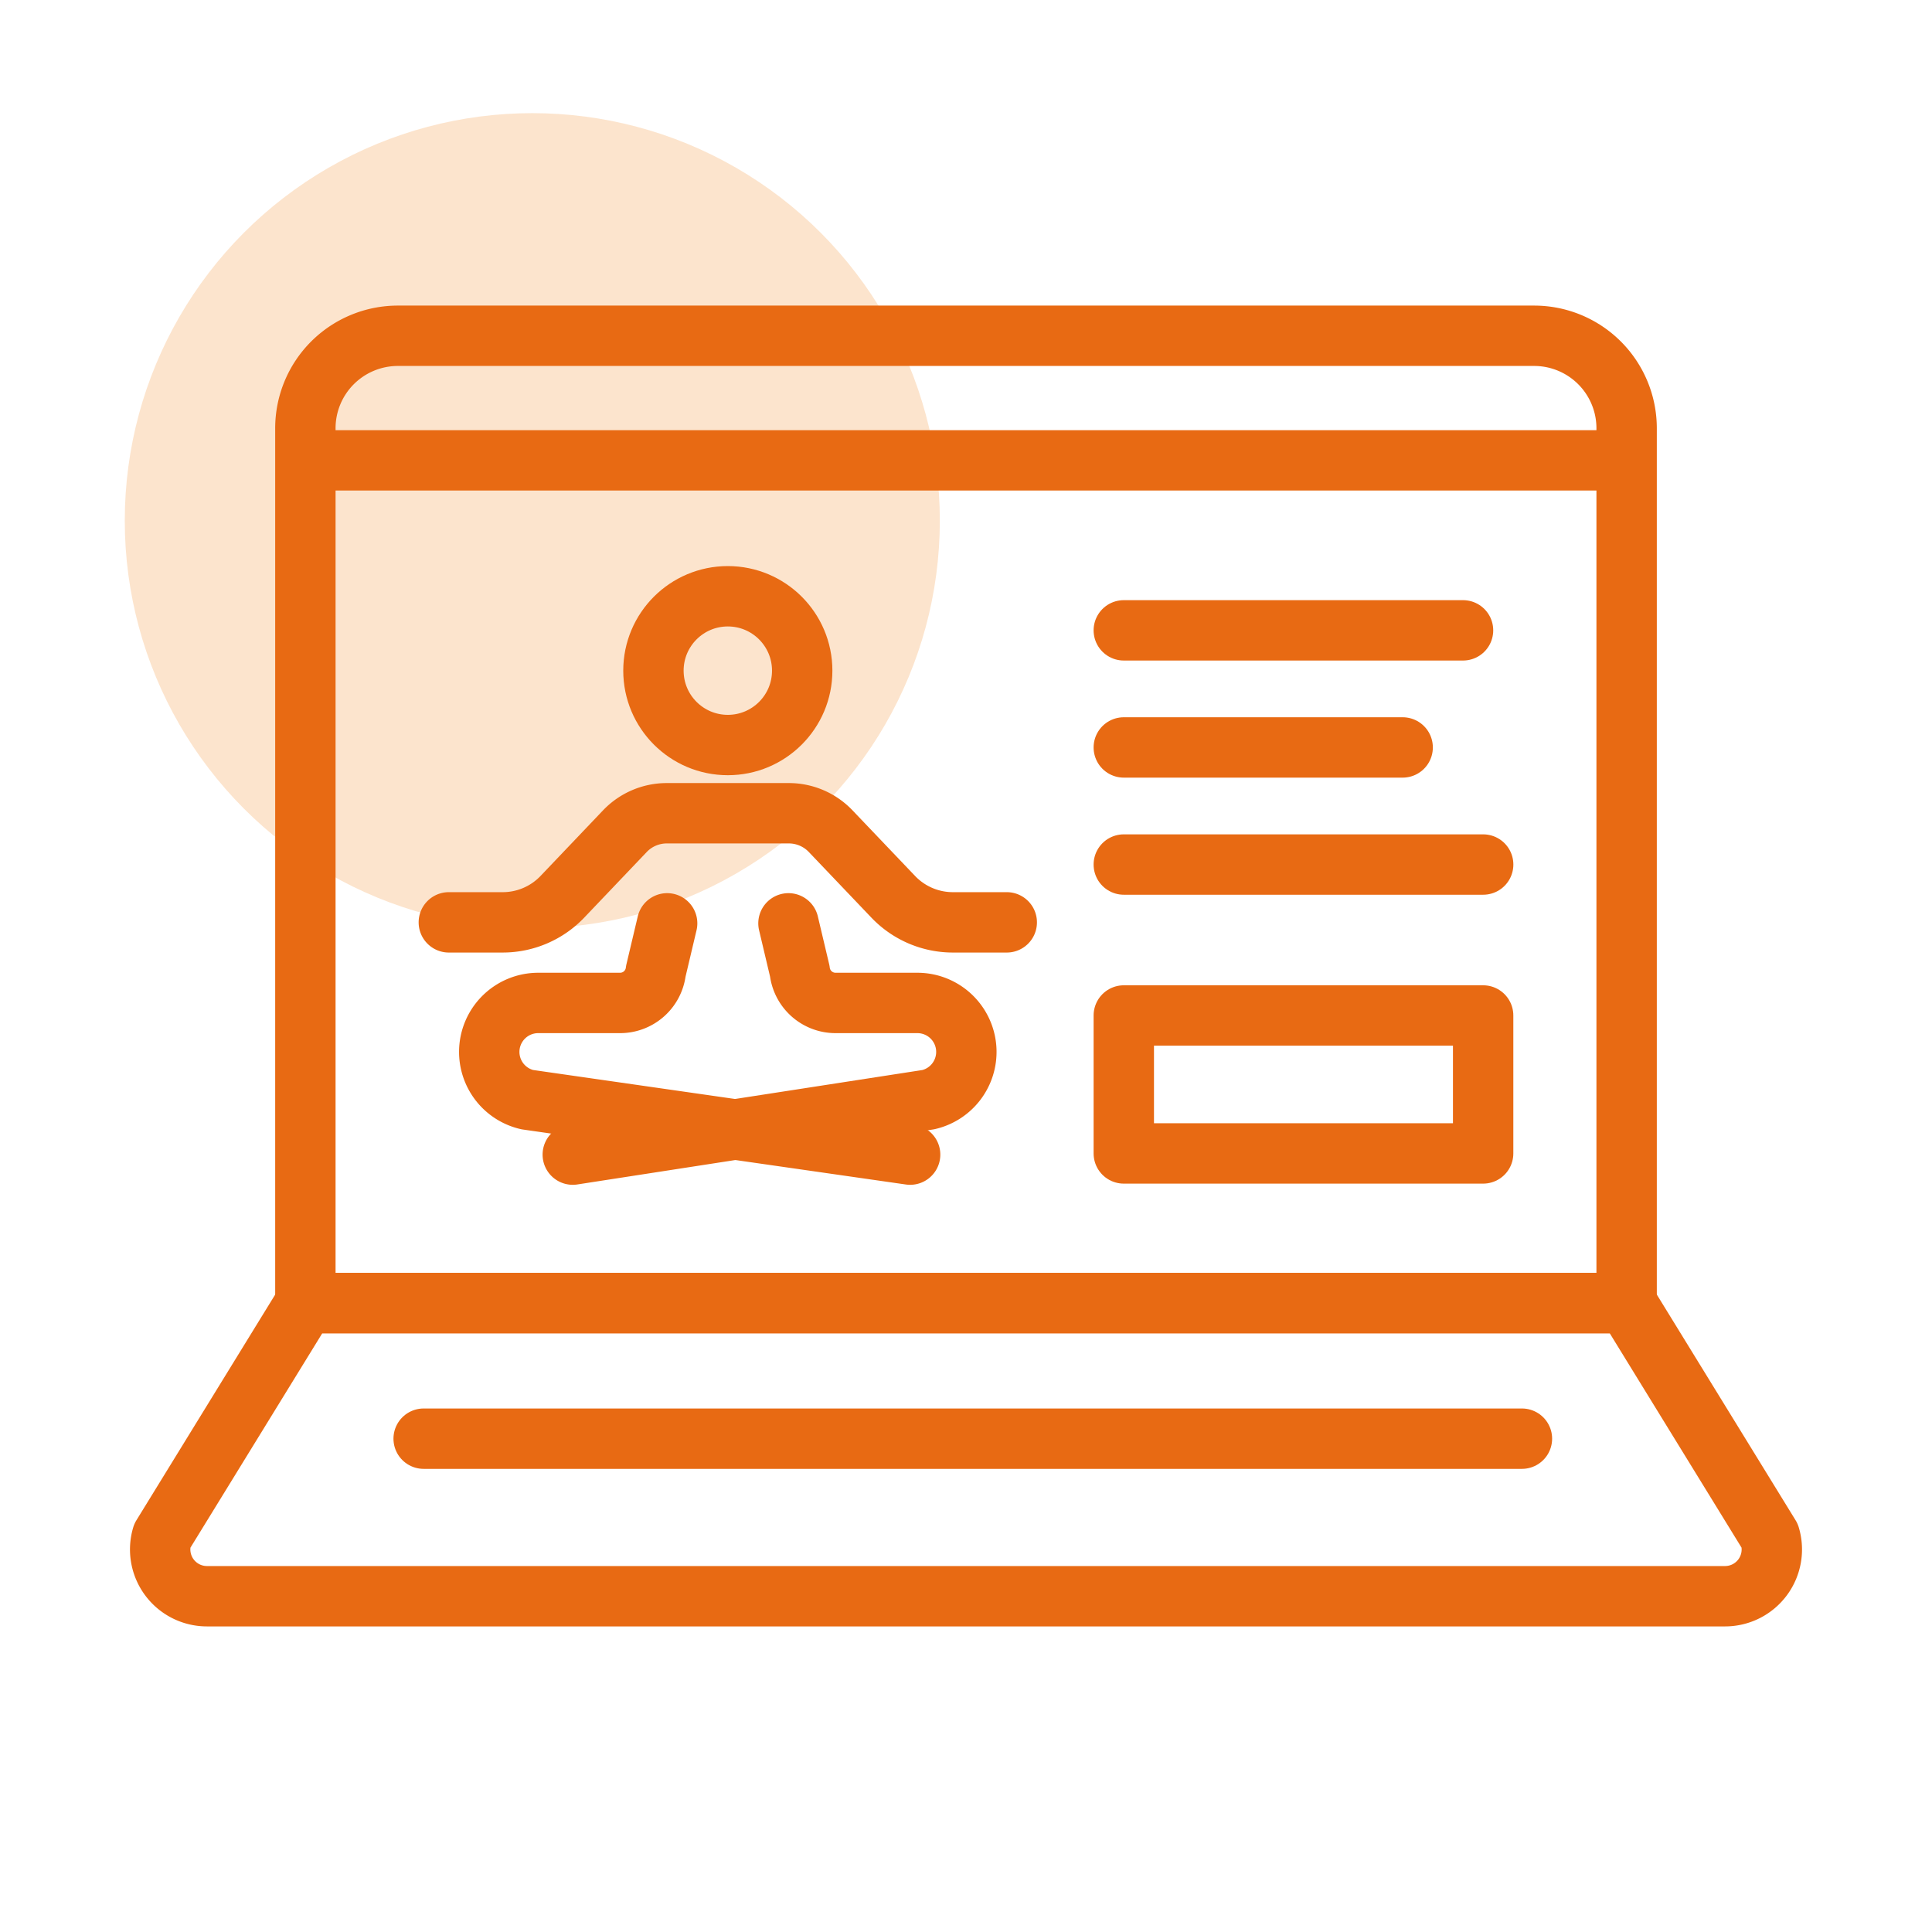
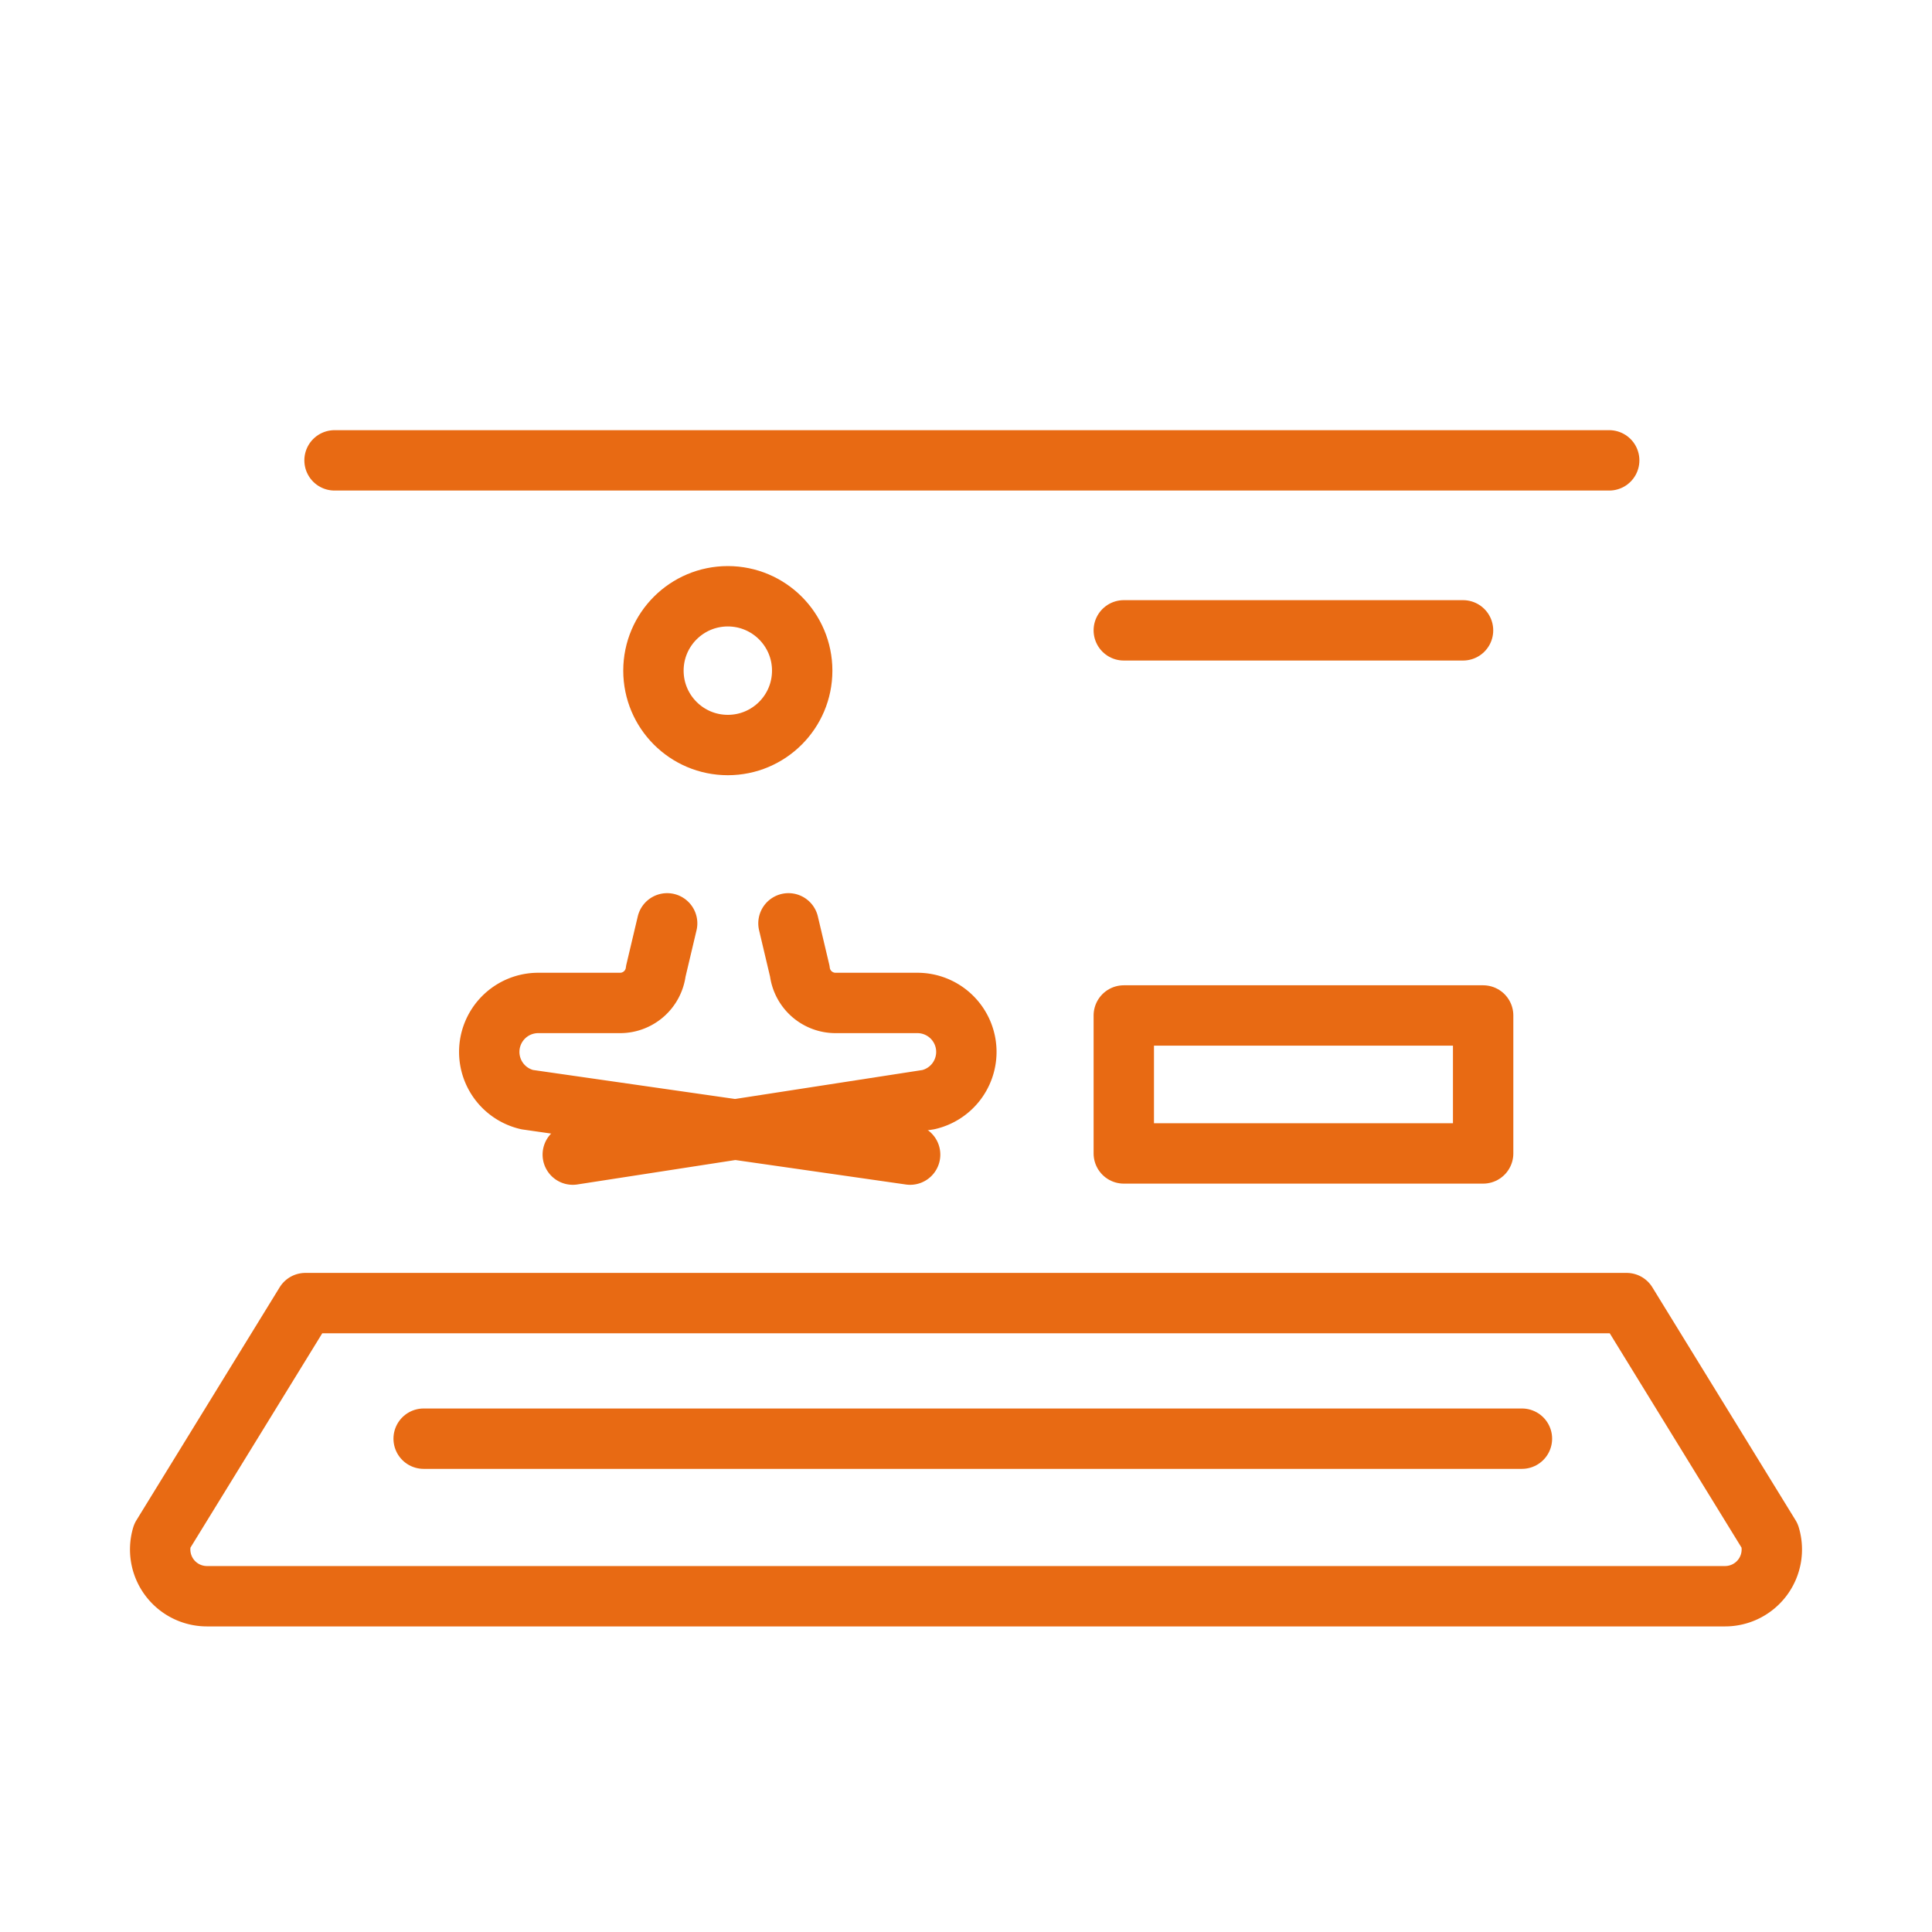
<svg xmlns="http://www.w3.org/2000/svg" width="64" height="64" viewBox="0 0 64 64">
  <g>
-     <circle cx="17.633" cy="17.248" r="13.5" fill="#fce4cd" />
    <g>
-       <line x1="37.227" y1="28.639" x2="49.132" y2="28.639" fill="none" stroke="#e86a13" stroke-linecap="round" stroke-linejoin="round" stroke-width="2" />
-       <line x1="37.227" y1="24.76" x2="46.465" y2="24.76" fill="none" stroke="#e86a13" stroke-linecap="round" stroke-linejoin="round" stroke-width="2" />
      <line x1="37.227" y1="20.881" x2="48.465" y2="20.881" fill="none" stroke="#e86a13" stroke-linecap="round" stroke-linejoin="round" stroke-width="2" />
      <rect x="37.227" y="33.639" width="11.904" height="4.57" stroke-width="2" stroke="#e86a13" stroke-linecap="round" stroke-linejoin="round" fill="none" />
    </g>
    <g>
      <circle cx="24.11" cy="22.216" r="2.464" fill="none" stroke="#e86a13" stroke-linecap="round" stroke-linejoin="round" stroke-width="2" />
-       <path d="M14.868,30.554h1.786a2.731,2.731,0,0,0,1.976-.847L20.7,27.534a1.916,1.916,0,0,1,1.385-.594h4.047a1.914,1.914,0,0,1,1.385.594l2.072,2.173a2.728,2.728,0,0,0,1.976.847h1.785" fill="none" stroke="#e86a13" stroke-linecap="round" stroke-linejoin="round" stroke-width="2" />
      <g>
        <path d="M26.119,30.587l.375,1.584a1.193,1.193,0,0,0,1.184,1.053H30.39a1.622,1.622,0,0,1,1.622,1.622h0a1.624,1.624,0,0,1-1.257,1.581L18.974,38.248" fill="none" stroke="#e86a13" stroke-linecap="round" stroke-linejoin="round" stroke-width="2" />
        <path d="M22.1,30.587l-.375,1.584a1.192,1.192,0,0,1-1.184,1.053H17.829a1.622,1.622,0,0,0-1.622,1.622h0a1.624,1.624,0,0,0,1.257,1.581l12.685,1.821" fill="none" stroke="#e86a13" stroke-linecap="round" stroke-linejoin="round" stroke-width="2" />
      </g>
    </g>
-     <path d="M13.18,11.123H50.82a3.064,3.064,0,0,1,3.064,3.064V43.167a0,0,0,0,1,0,0H10.116a0,0,0,0,1,0,0V14.188A3.064,3.064,0,0,1,13.18,11.123Z" fill="none" stroke="#e86a13" stroke-linecap="round" stroke-linejoin="round" stroke-width="2" />
    <path d="M57.145,52.877H6.855a1.549,1.549,0,0,1-1.484-1.993l4.745-7.717H53.884l4.745,7.717A1.549,1.549,0,0,1,57.145,52.877Z" fill="none" stroke="#e86a13" stroke-linecap="round" stroke-linejoin="round" stroke-width="2" />
    <line x1="11.082" y1="15.25" x2="53.307" y2="15.25" fill="none" stroke="#e86a13" stroke-linecap="round" stroke-linejoin="round" stroke-width="2" />
    <line x1="14.034" y1="47.658" x2="50.416" y2="47.658" fill="none" stroke="#e86a13" stroke-linecap="round" stroke-linejoin="round" stroke-width="2" />
  </g>
</svg>